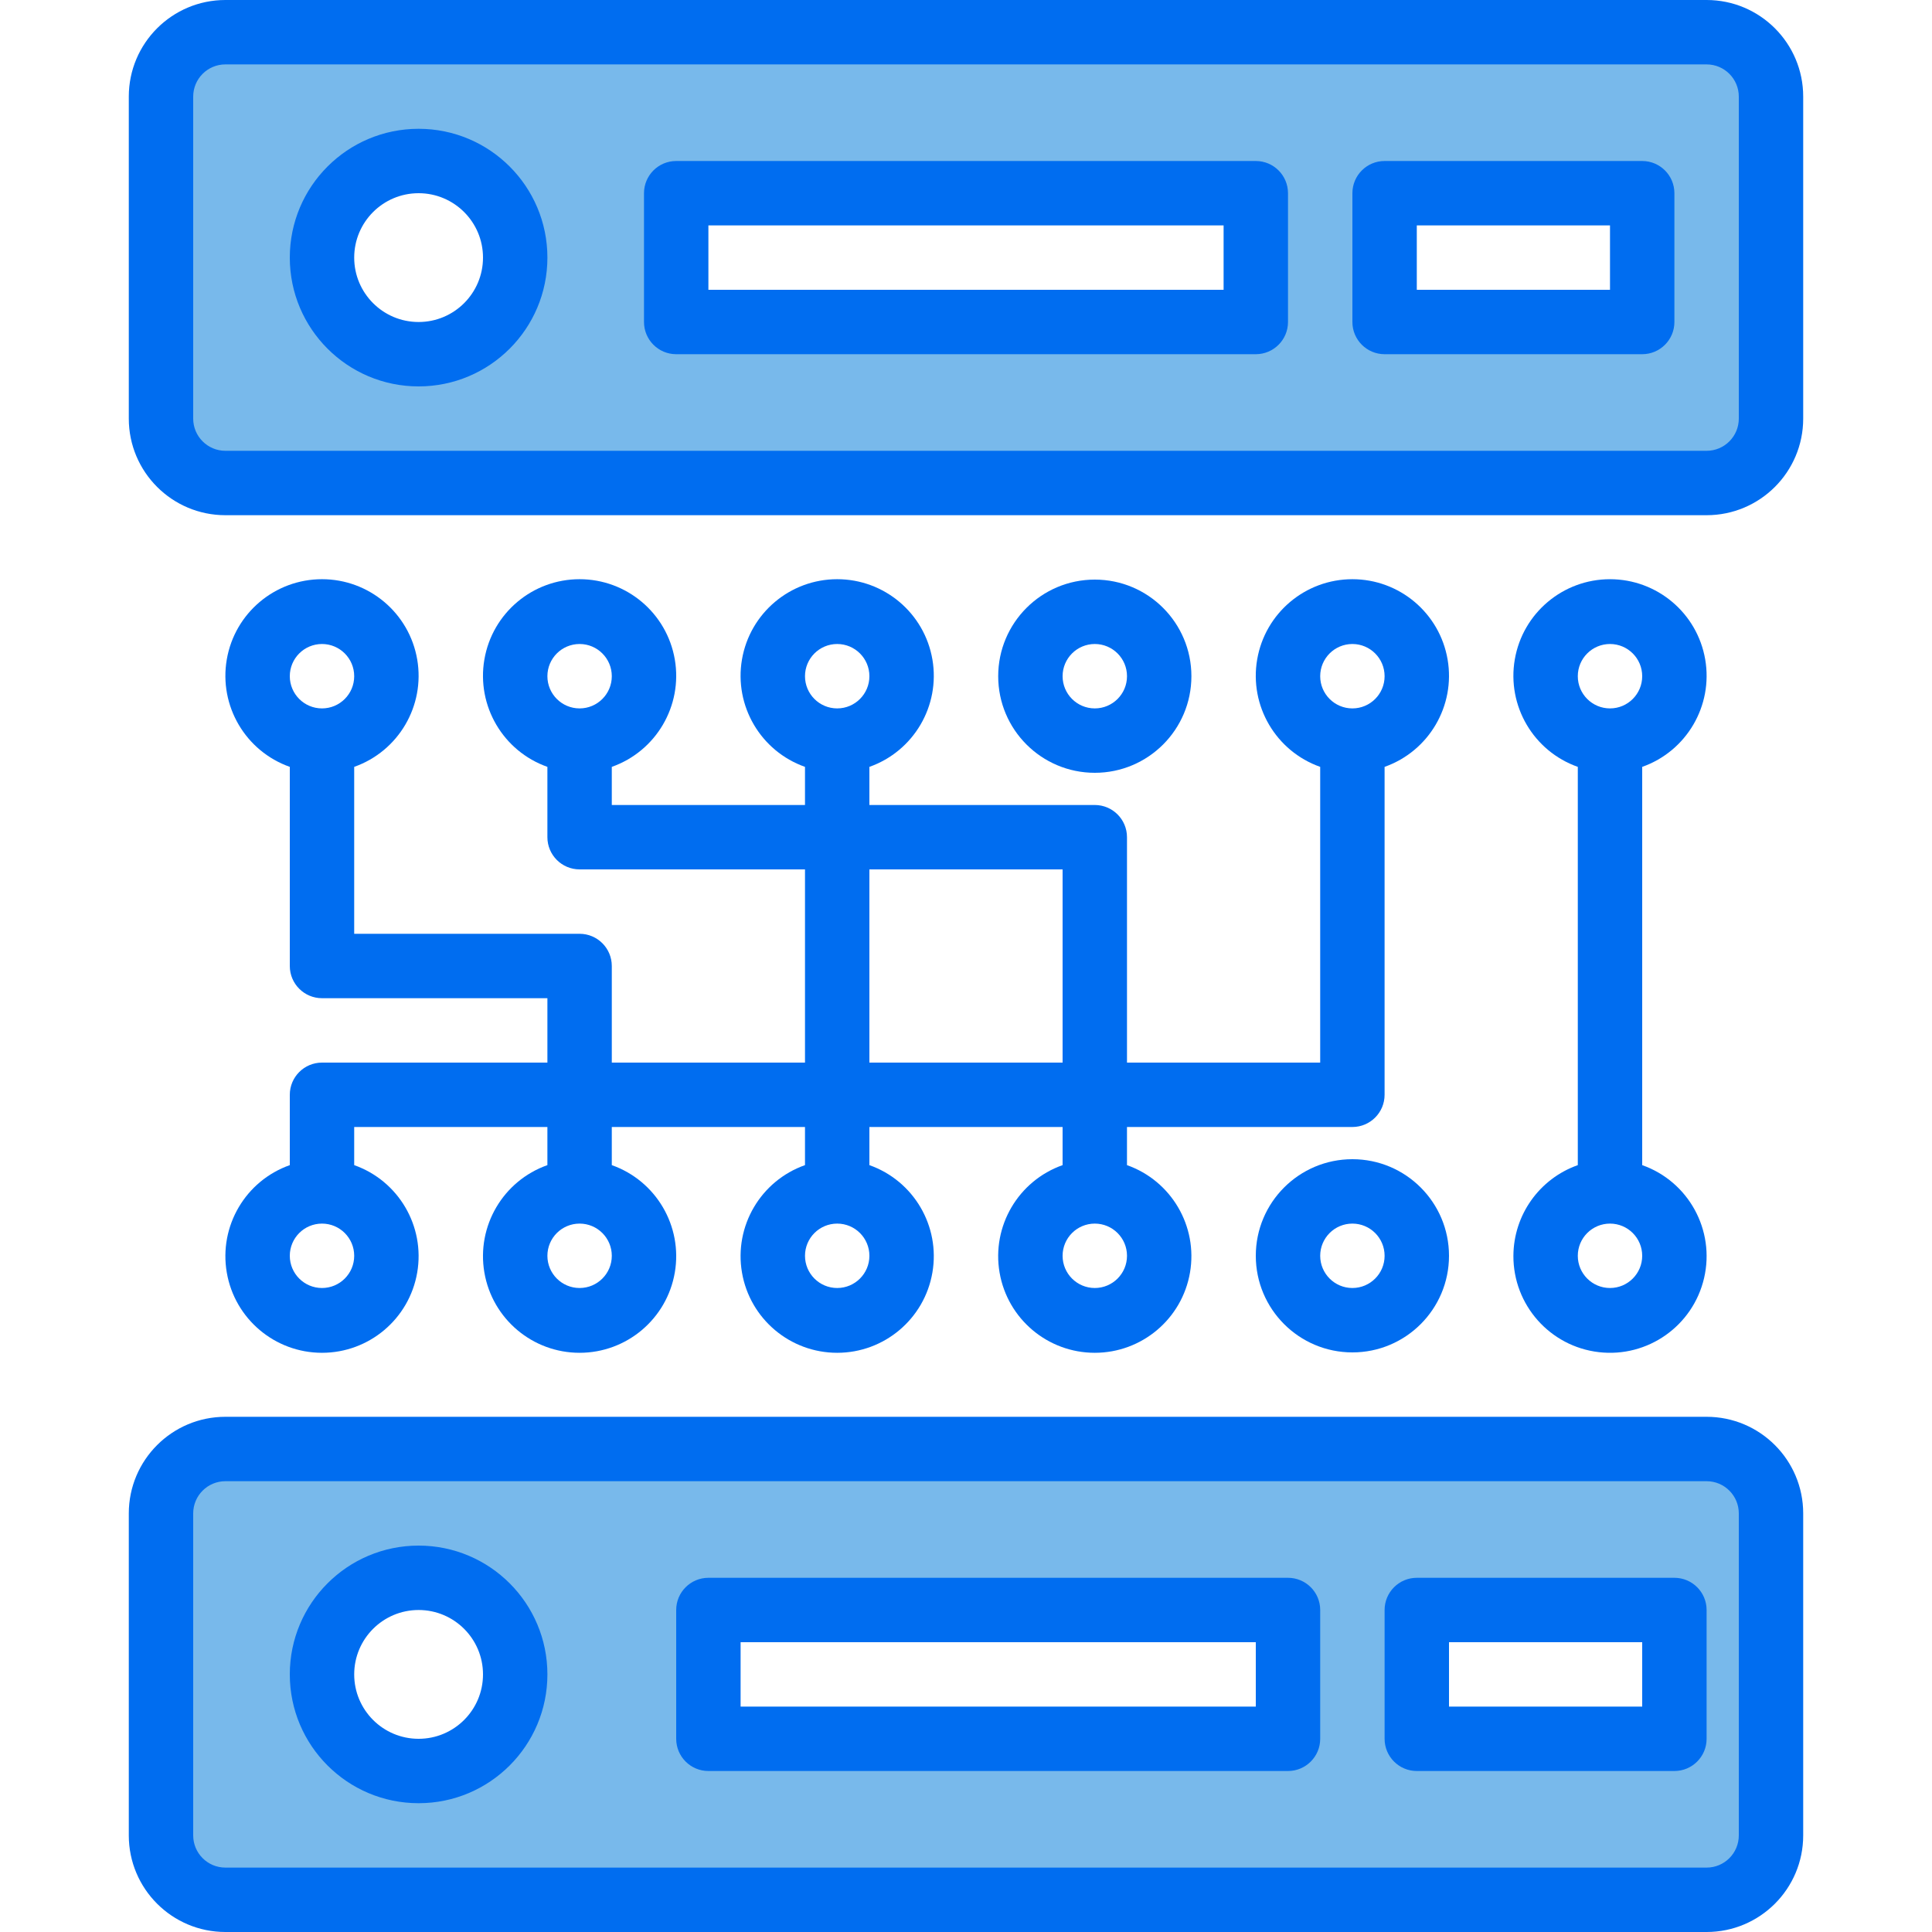
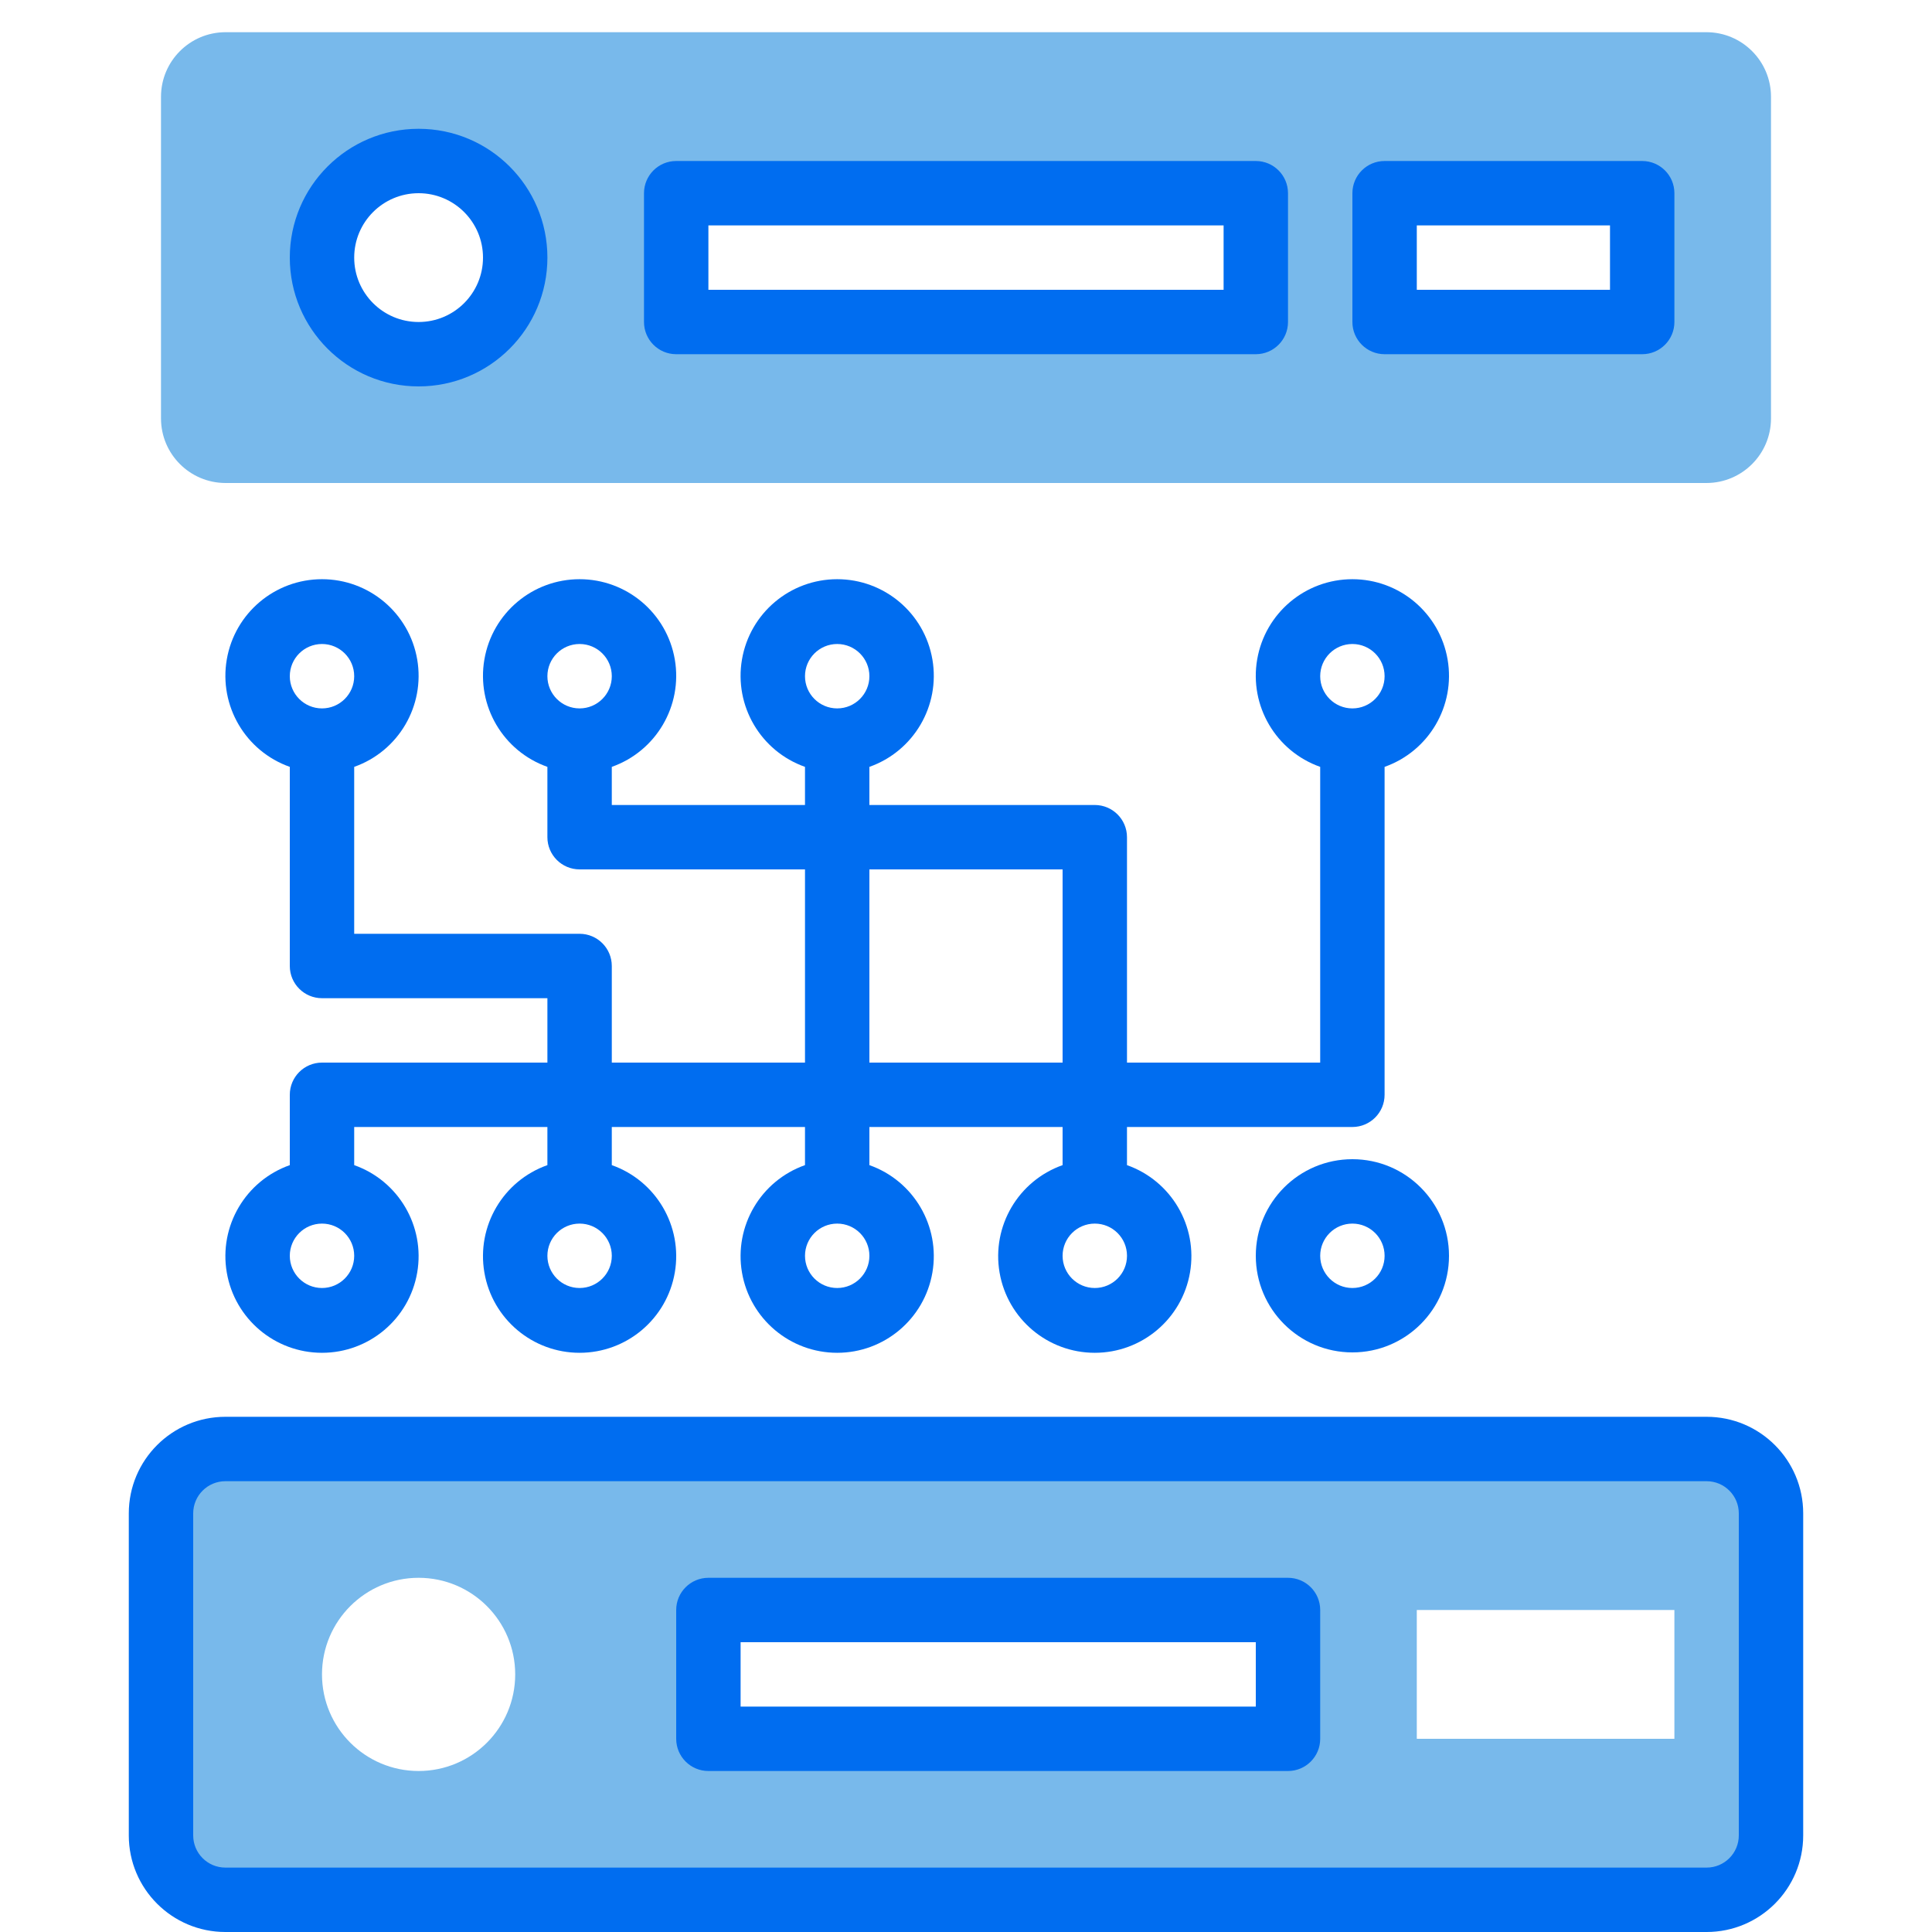
<svg xmlns="http://www.w3.org/2000/svg" height="480pt" viewBox="-31 0 479 480" width="480pt">
  <path d="m392.5 360h-368c-8.824.027-15.973 7.176-16 16v80c.027 8.824 7.176 15.973 16 16h368c8.824-.027 15.973-7.176 16-16v-80c-.027-8.824-7.176-15.973-16-16zm-320 80c-13.254 0-24-10.746-24-24s10.746-24 24-24 24 10.746 24 24-10.746 24-24 24zm216-8h-144v-32h144zm96 0h-64v-32h64zm0 0" fill="#78b9eb" />
  <path d="m392.5 8h-368c-8.824.027-15.973 7.176-16 16v80c.027 8.824 7.176 15.973 16 16h368c8.824-.027 15.973-7.176 16-16v-80c-.027-8.824-7.176-15.973-16-16zm-320 80c-13.254 0-24-10.746-24-24s10.746-24 24-24 24 10.746 24 24-10.746 24-24 24zm208-8h-144v-32h144zm96 0h-64v-32h64zm0 0" fill="#78b9eb" />
  <g fill="#006df0">
-     <path d="m392.5 0h-368c-13.254 0-24 10.746-24 24v80c0 13.254 10.746 24 24 24h368c13.254 0 24-10.746 24-24v-80c0-13.254-10.746-24-24-24zm8 104c0 4.418-3.582 8-8 8h-368c-4.418 0-8-3.582-8-8v-80c0-4.418 3.582-8 8-8h368c4.418 0 8 3.582 8 8zm0 0" />
    <path d="m72.5 32c-17.672 0-32 14.328-32 32s14.328 32 32 32 32-14.328 32-32-14.328-32-32-32zm0 48c-8.836 0-16-7.164-16-16s7.164-16 16-16 16 7.164 16 16-7.164 16-16 16zm0 0" />
    <path d="m392.5 352h-368c-13.254 0-24 10.746-24 24v80c0 13.254 10.746 24 24 24h368c13.254 0 24-10.746 24-24v-80c0-13.254-10.746-24-24-24zm8 104c0 4.418-3.582 8-8 8h-368c-4.418 0-8-3.582-8-8v-80c0-4.418 3.582-8 8-8h368c4.418 0 8 3.582 8 8zm0 0" />
-     <path d="m72.5 384c-17.672 0-32 14.328-32 32s14.328 32 32 32 32-14.328 32-32-14.328-32-32-32zm0 48c-8.836 0-16-7.164-16-16s7.164-16 16-16 16 7.164 16 16-7.164 16-16 16zm0 0" />
    <path d="m280.5 40h-144c-4.418 0-8 3.582-8 8v32c0 4.418 3.582 8 8 8h144c4.418 0 8-3.582 8-8v-32c0-4.418-3.582-8-8-8zm-8 32h-128v-16h128zm0 0" />
    <path d="m376.5 40h-64c-4.418 0-8 3.582-8 8v32c0 4.418 3.582 8 8 8h64c4.418 0 8-3.582 8-8v-32c0-4.418-3.582-8-8-8zm-8 32h-48v-16h48zm0 0" />
    <path d="m288.5 392h-144c-4.418 0-8 3.582-8 8v32c0 4.418 3.582 8 8 8h144c4.418 0 8-3.582 8-8v-32c0-4.418-3.582-8-8-8zm-8 32h-128v-16h128zm0 0" />
-     <path d="m384.5 392h-64c-4.418 0-8 3.582-8 8v32c0 4.418 3.582 8 8 8h64c4.418 0 8-3.582 8-8v-32c0-4.418-3.582-8-8-8zm-8 32h-48v-16h48zm0 0" />
-     <path d="m264.5 168c0-13.254-10.746-24-24-24s-24 10.746-24 24 10.746 24 24 24 24-10.746 24-24zm-32 0c0-4.418 3.582-8 8-8s8 3.582 8 8-3.582 8-8 8-8-3.582-8-8zm0 0" />
    <path d="m304.5 288c-13.254 0-24 10.746-24 24s10.746 24 24 24 24-10.746 24-24-10.746-24-24-24zm0 32c-4.418 0-8-3.582-8-8s3.582-8 8-8 8 3.582 8 8-3.582 8-8 8zm0 0" />
-     <path d="m344.5 312c-.051 12.219 9.086 22.523 21.223 23.938 12.133 1.414 23.395-6.512 26.156-18.414 2.762-11.902-3.859-23.98-15.379-28.051v-98.945c11.02-3.895 17.633-15.164 15.656-26.684-1.977-11.523-11.969-19.941-23.656-19.941s-21.68 8.418-23.656 19.941c-1.977 11.52 4.637 22.789 15.656 26.684v98.945c-9.555 3.379-15.957 12.395-16 22.527zm24 8c-4.418 0-8-3.582-8-8s3.582-8 8-8 8 3.582 8 8-3.582 8-8 8zm0-160c4.418 0 8 3.582 8 8s-3.582 8-8 8-8-3.582-8-8 3.582-8 8-8zm0 0" />
    <path d="m48.5 264c-4.418 0-8 3.582-8 8v17.473c-11.02 3.895-17.633 15.164-15.656 26.684 1.977 11.523 11.969 19.941 23.656 19.941s21.68-8.418 23.656-19.941c1.977-11.52-4.637-22.789-15.656-26.684v-9.473h48v9.473c-11.02 3.895-17.633 15.164-15.656 26.684 1.977 11.523 11.969 19.941 23.656 19.941s21.68-8.418 23.656-19.941c1.977-11.52-4.637-22.789-15.656-26.684v-9.473h48v9.473c-11.02 3.895-17.633 15.164-15.656 26.684 1.977 11.523 11.969 19.941 23.656 19.941s21.68-8.418 23.656-19.941c1.977-11.52-4.637-22.789-15.656-26.684v-9.473h48v9.473c-11.02 3.895-17.633 15.164-15.656 26.684 1.977 11.523 11.969 19.941 23.656 19.941s21.68-8.418 23.656-19.941c1.977-11.52-4.637-22.789-15.656-26.684v-9.473h56c4.418 0 8-3.582 8-8v-81.473c11.02-3.895 17.633-15.164 15.656-26.684-1.977-11.523-11.969-19.941-23.656-19.941s-21.68 8.418-23.656 19.941c-1.977 11.52 4.637 22.789 15.656 26.684v73.473h-48v-56c0-4.418-3.582-8-8-8h-56v-9.473c11.02-3.895 17.633-15.164 15.656-26.684-1.977-11.523-11.969-19.941-23.656-19.941s-21.68 8.418-23.656 19.941c-1.977 11.52 4.637 22.789 15.656 26.684v9.473h-48v-9.473c11.02-3.895 17.633-15.164 15.656-26.684-1.977-11.523-11.969-19.941-23.656-19.941s-21.68 8.418-23.656 19.941c-1.977 11.52 4.637 22.789 15.656 26.684v17.473c0 4.418 3.582 8 8 8h56v48h-48v-24c0-4.418-3.582-8-8-8h-56v-41.473c11.02-3.895 17.633-15.164 15.656-26.684-1.977-11.523-11.969-19.941-23.656-19.941s-21.68 8.418-23.656 19.941c-1.977 11.52 4.637 22.789 15.656 26.684v49.473c0 4.418 3.582 8 8 8h56v16zm0 56c-4.418 0-8-3.582-8-8s3.582-8 8-8 8 3.582 8 8-3.582 8-8 8zm64 0c-4.418 0-8-3.582-8-8s3.582-8 8-8 8 3.582 8 8-3.582 8-8 8zm64 0c-4.418 0-8-3.582-8-8s3.582-8 8-8 8 3.582 8 8-3.582 8-8 8zm64 0c-4.418 0-8-3.582-8-8s3.582-8 8-8 8 3.582 8 8-3.582 8-8 8zm64-160c4.418 0 8 3.582 8 8s-3.582 8-8 8-8-3.582-8-8 3.582-8 8-8zm-128 0c4.418 0 8 3.582 8 8s-3.582 8-8 8-8-3.582-8-8 3.582-8 8-8zm-64 0c4.418 0 8 3.582 8 8s-3.582 8-8 8-8-3.582-8-8 3.582-8 8-8zm72 56h48v48h-48zm-136-56c4.418 0 8 3.582 8 8s-3.582 8-8 8-8-3.582-8-8 3.582-8 8-8zm0 0" />
  </g>
</svg>